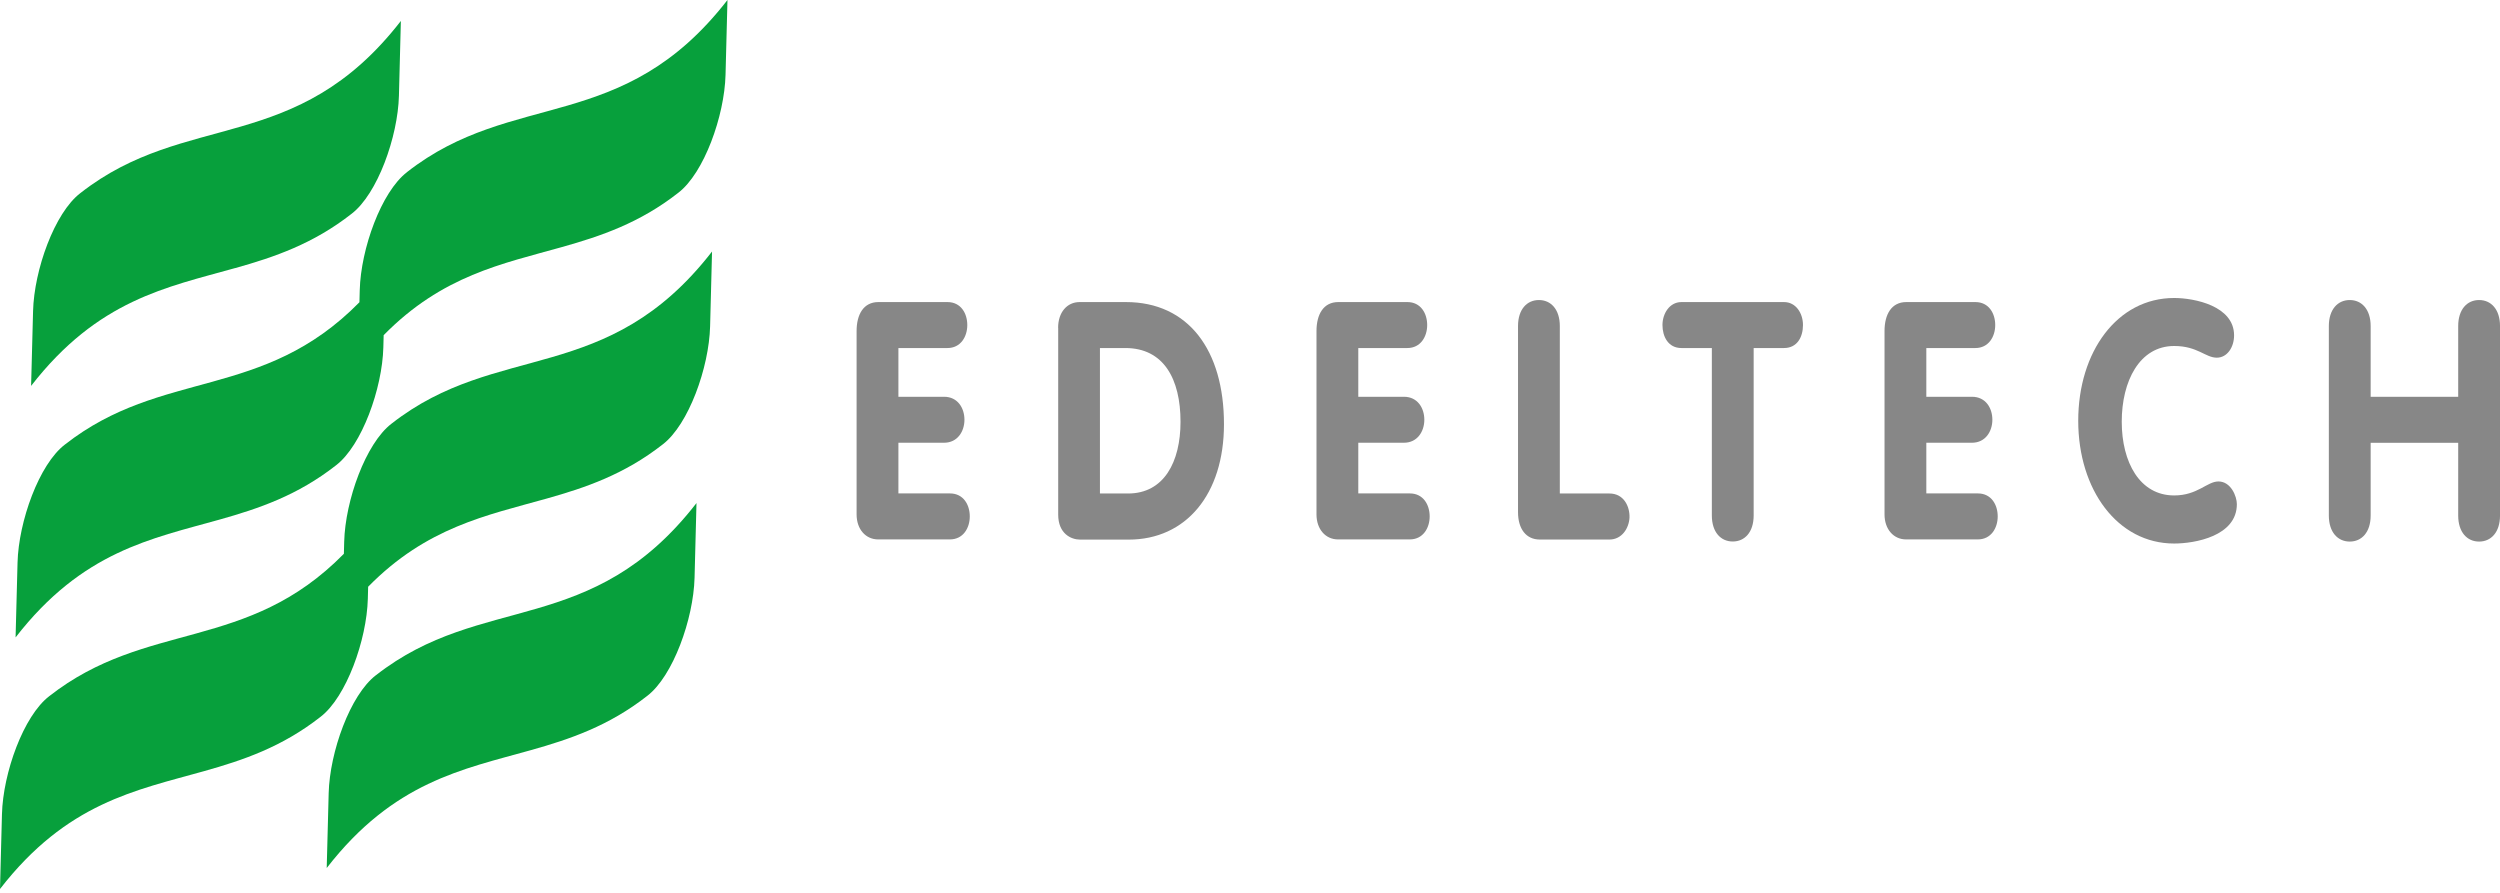
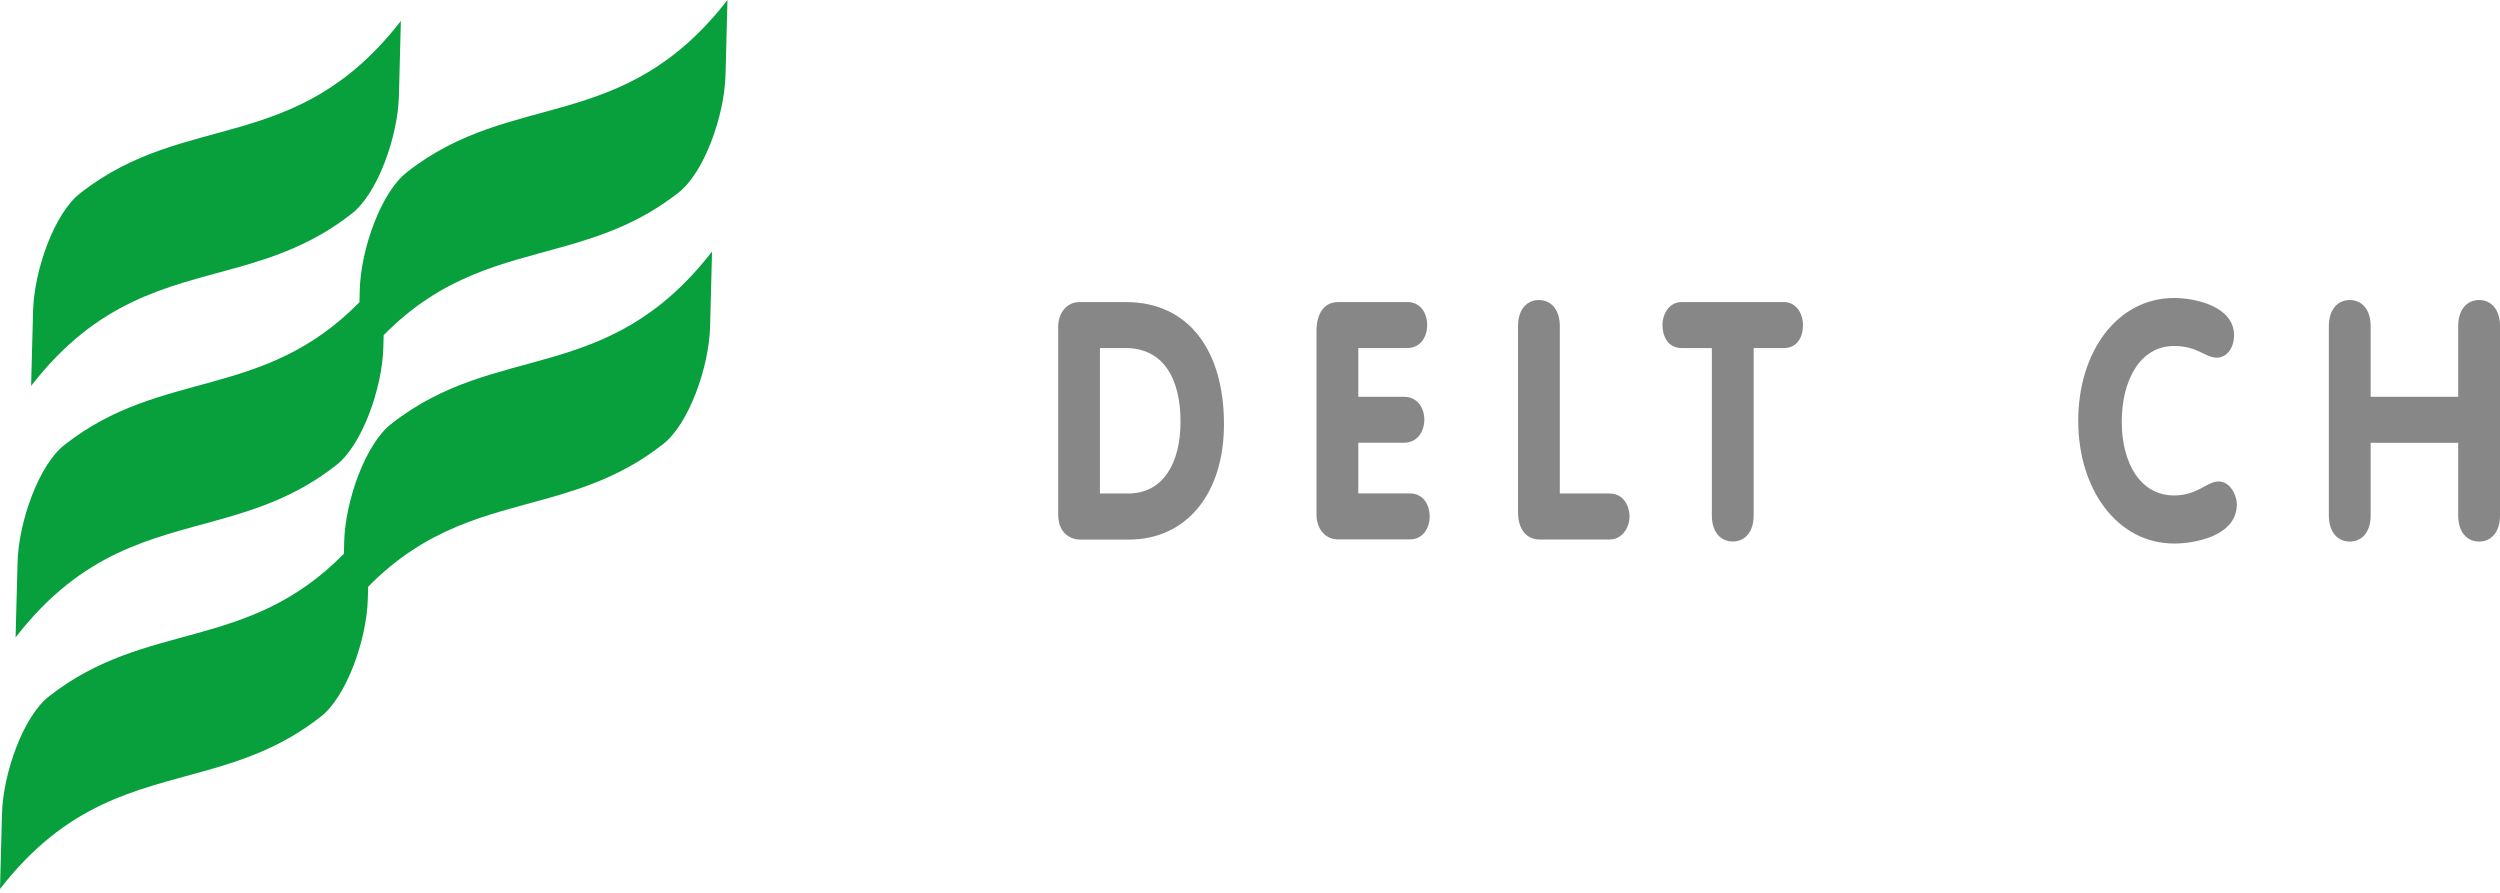
<svg xmlns="http://www.w3.org/2000/svg" width="168" height="60" viewBox="0 0 168 60" fill="none">
  <path d="M27.349 11.57C25.619 12.898 24.247 16.728 24.175 19.496C24.175 19.577 24.165 19.885 24.154 20.311C17.644 26.939 10.903 24.744 4.354 29.88C2.626 31.205 1.251 35.041 1.179 37.806C1.17 38.159 1.047 42.834 1.047 42.834C5.538 37.045 10.16 36.208 14.767 34.913C17.387 34.176 20.002 33.293 22.586 31.264C24.316 29.938 25.691 26.105 25.761 23.337C25.761 23.257 25.77 22.948 25.782 22.523C29.72 18.512 33.745 17.732 37.76 16.603C40.38 15.867 42.995 14.983 45.582 12.954C47.312 11.628 48.684 7.793 48.756 5.027C48.766 4.674 48.886 -0 48.886 -0C41.843 9.08 34.479 5.975 27.345 11.57H27.349Z" fill="#07A03C" />
  <path d="M26.307 28.473C24.577 29.799 23.202 33.635 23.13 36.4C23.13 36.48 23.121 36.789 23.109 37.214C16.6 43.843 9.858 41.65 3.309 46.783C1.579 48.109 0.204 51.944 0.132 54.71C0.123 55.063 0 59.737 0 59.74C4.491 53.948 9.113 53.114 13.72 51.819C16.34 51.083 18.955 50.199 21.542 48.17C23.272 46.842 24.644 43.009 24.718 40.244C24.718 40.163 24.728 39.855 24.739 39.429C28.678 35.419 32.703 34.638 36.72 33.509C39.34 32.773 41.955 31.886 44.542 29.858C46.272 28.532 47.647 24.699 47.719 21.931C47.728 21.575 47.849 16.903 47.849 16.903C40.805 25.983 33.443 22.879 26.307 28.473Z" fill="#07A03C" />
  <path d="M15.81 18.015C18.43 17.278 21.044 16.392 23.631 14.363C25.362 13.037 26.736 9.202 26.808 6.436C26.818 6.083 26.938 1.411 26.938 1.409C19.895 10.488 12.531 7.384 5.397 12.979C3.667 14.304 2.294 18.137 2.222 20.905C2.213 21.258 2.09 25.933 2.09 25.933C6.581 20.144 11.203 19.307 15.81 18.012V18.015Z" fill="#07A03C" />
-   <path d="M25.262 45.374C23.532 46.7 22.159 50.535 22.087 53.3C22.078 53.653 21.955 58.328 21.955 58.331C26.446 52.541 31.068 51.705 35.675 50.41C38.295 49.673 40.91 48.789 43.497 46.761C45.227 45.435 46.599 41.6 46.674 38.834C46.683 38.481 46.804 33.806 46.804 33.806C39.76 42.886 32.398 39.782 25.262 45.377V45.374Z" fill="#07A03C" />
-   <path d="M57.563 22.248C57.563 21.127 58.032 20.299 59.025 20.299H63.671C64.571 20.299 65.002 21.059 65.002 21.843C65.002 22.628 64.555 23.388 63.671 23.388H60.373V26.663H63.443C64.359 26.663 64.811 27.423 64.811 28.207C64.811 28.992 64.343 29.752 63.443 29.752H60.373V33.158H63.838C64.738 33.158 65.169 33.918 65.169 34.703C65.169 35.487 64.722 36.248 63.838 36.248H59.005C58.182 36.248 57.563 35.575 57.563 34.566V22.238V22.248Z" fill="#878787" />
  <path d="M71.106 22.023C71.106 20.99 71.705 20.299 72.548 20.299H75.659C79.853 20.299 82.251 23.524 82.251 28.504C82.251 33.212 79.702 36.262 75.846 36.262H72.588C71.97 36.262 71.111 35.858 71.111 34.581V22.028L71.106 22.023ZM73.916 33.163H75.809C78.224 33.163 79.331 31.034 79.331 28.344C79.331 25.474 78.207 23.388 75.622 23.388H73.916V33.163Z" fill="#878787" />
  <path d="M88.468 22.248C88.468 21.127 88.936 20.299 89.93 20.299H94.575C95.475 20.299 95.907 21.059 95.907 21.843C95.907 22.628 95.459 23.388 94.575 23.388H91.277V26.663H94.347C95.263 26.663 95.715 27.423 95.715 28.207C95.715 28.992 95.247 29.752 94.347 29.752H91.277V33.158H94.742C95.642 33.158 96.074 33.918 96.074 34.703C96.074 35.487 95.626 36.248 94.742 36.248H89.909C89.087 36.248 88.468 35.575 88.468 34.566V22.238V22.248Z" fill="#878787" />
  <path d="M102.011 21.912C102.011 20.791 102.609 20.162 103.415 20.162C104.222 20.162 104.82 20.791 104.82 21.912V33.163H108.155C109.112 33.163 109.523 34.016 109.503 34.776C109.466 35.517 108.977 36.257 108.155 36.257H103.472C102.556 36.257 102.011 35.541 102.011 34.42V21.912Z" fill="#878787" />
  <path d="M115.032 23.388H112.992C112.092 23.388 111.718 22.603 111.718 21.843C111.718 21.083 112.186 20.299 112.992 20.299H119.886C120.692 20.299 121.16 21.059 121.16 21.843C121.16 22.628 120.785 23.388 119.886 23.388H117.846V34.639C117.846 35.76 117.247 36.389 116.441 36.389C115.635 36.389 115.036 35.76 115.036 34.639V23.388H115.032Z" fill="#878787" />
-   <path d="M126.64 22.248C126.64 21.127 127.108 20.299 128.101 20.299H132.747C133.647 20.299 134.079 21.059 134.079 21.843C134.079 22.628 133.631 23.388 132.747 23.388H129.449V26.663H132.519C133.439 26.663 133.887 27.423 133.887 28.207C133.887 28.992 133.419 29.752 132.519 29.752H129.449V33.158H132.914C133.814 33.158 134.246 33.918 134.246 34.703C134.246 35.487 133.798 36.248 132.914 36.248H128.081C127.259 36.248 126.64 35.575 126.64 34.566V22.238V22.248Z" fill="#878787" />
  <path d="M146.103 20.025C147.471 20.025 150.13 20.561 150.13 22.535C150.13 23.344 149.661 24.036 148.969 24.036C148.2 24.036 147.678 23.251 146.103 23.251C143.782 23.251 142.581 25.605 142.581 28.339C142.581 31.072 143.798 33.294 146.103 33.294C147.678 33.294 148.314 32.354 149.079 32.354C149.922 32.354 150.317 33.362 150.317 33.879C150.317 36.033 147.487 36.525 146.103 36.525C142.3 36.525 139.657 32.914 139.657 28.275C139.657 23.636 142.279 20.025 146.103 20.025Z" fill="#878787" />
  <path d="M156.498 21.912C156.498 20.791 157.097 20.162 157.903 20.162C158.709 20.162 159.308 20.791 159.308 21.912V26.663H165.191V21.912C165.191 20.791 165.79 20.162 166.596 20.162C167.402 20.162 168.001 20.791 168.001 21.912V34.644C168.001 35.765 167.402 36.394 166.596 36.394C165.79 36.394 165.191 35.765 165.191 34.644V29.757H159.308V34.644C159.308 35.765 158.709 36.394 157.903 36.394C157.097 36.394 156.498 35.765 156.498 34.644V21.912Z" fill="#878787" />
</svg>